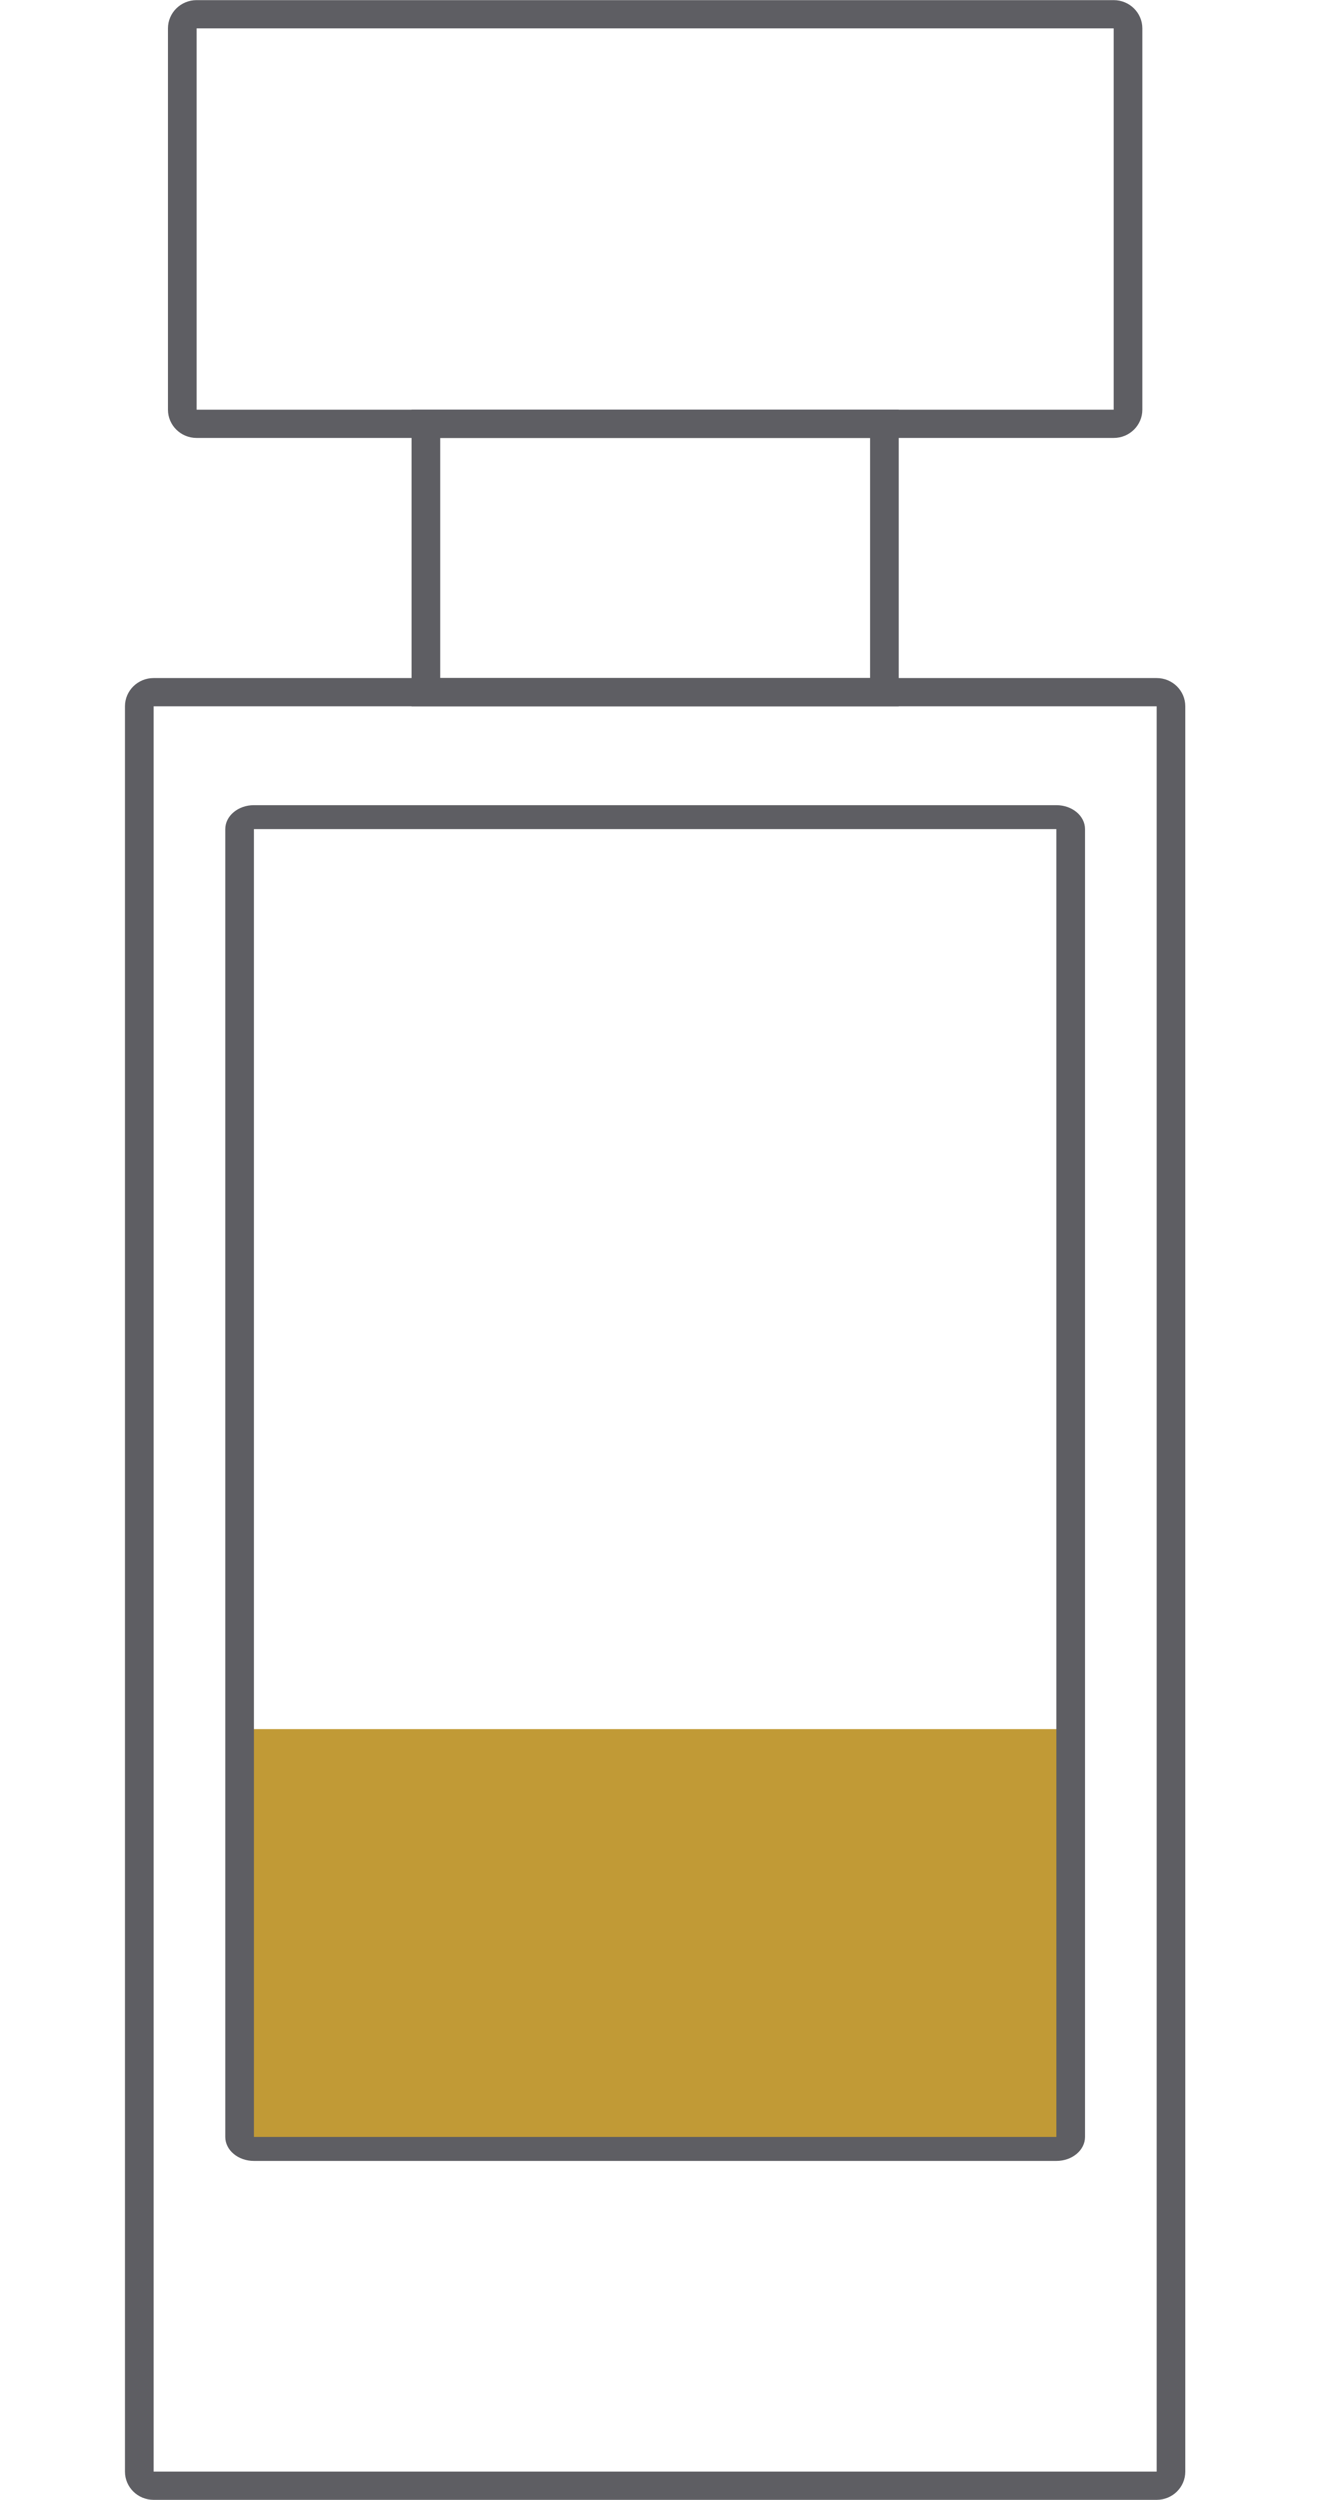
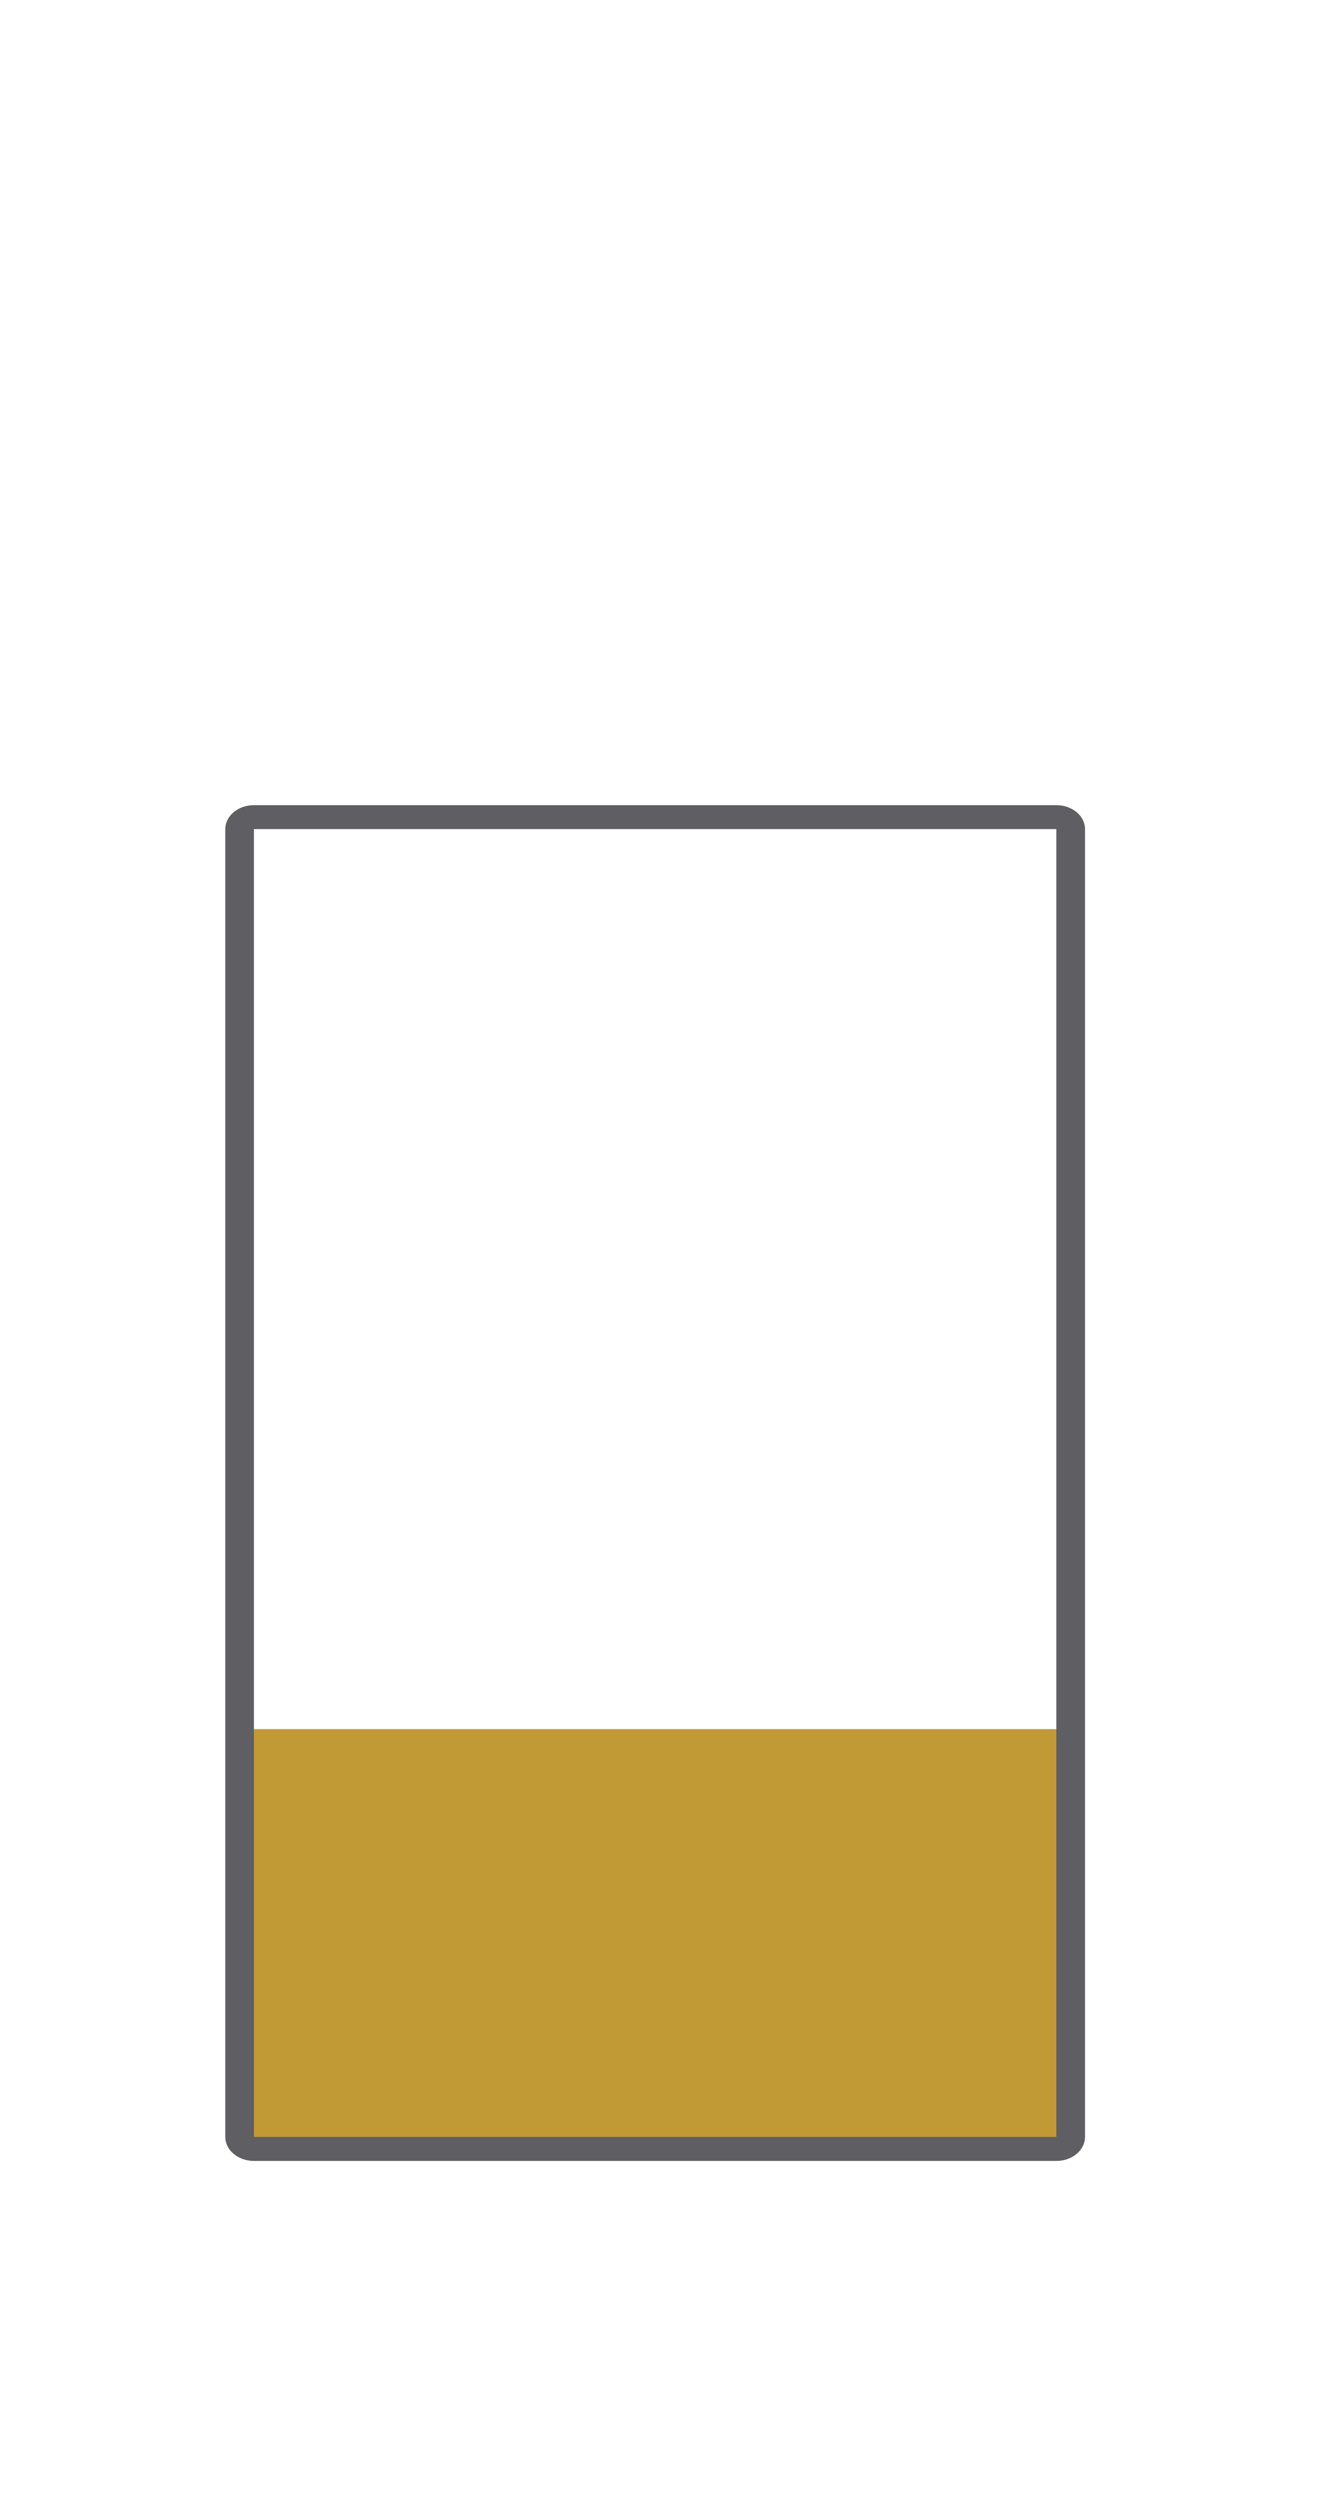
<svg xmlns="http://www.w3.org/2000/svg" fill="none" viewBox="0 0 32 60" height="60" width="32">
  <path fill="#C19A36" d="M6.03 41.503H25.424V51.519H6.03V41.503Z" />
-   <path fill="#5E5E63" d="M27.767 16.953H3.688L3.688 59.325H27.767V16.953ZM3.688 16.275C3.308 16.275 3 16.578 3 16.953V59.325C3 59.7 3.308 60.003 3.688 60.003H27.767C28.146 60.003 28.454 59.7 28.454 59.325V16.953C28.454 16.578 28.146 16.275 27.767 16.275H3.688Z" clip-rule="evenodd" fill-rule="evenodd" />
  <path fill="#5E5E63" d="M25.359 19.901H6.096V51.292H25.359V19.901ZM6.096 19.326C5.716 19.326 5.408 19.583 5.408 19.901V51.292C5.408 51.61 5.716 51.868 6.096 51.868H25.359C25.739 51.868 26.047 51.61 26.047 51.292V19.901C26.047 19.583 25.739 19.326 25.359 19.326H6.096Z" clip-rule="evenodd" fill-rule="evenodd" />
-   <path fill="#5E5E63" d="M20.887 10.512H10.568V16.275H20.887V10.512ZM9.88 9.834V16.953H21.575V9.834H9.88Z" clip-rule="evenodd" fill-rule="evenodd" />
-   <path fill="#5E5E63" d="M26.735 0.681H4.72V9.834H26.735V0.681ZM4.72 0.003C4.34 0.003 4.032 0.307 4.032 0.681V9.834C4.032 10.208 4.34 10.512 4.72 10.512H26.735C27.115 10.512 27.423 10.208 27.423 9.834V0.681C27.423 0.307 27.115 0.003 26.735 0.003H4.72Z" clip-rule="evenodd" fill-rule="evenodd" />
</svg>